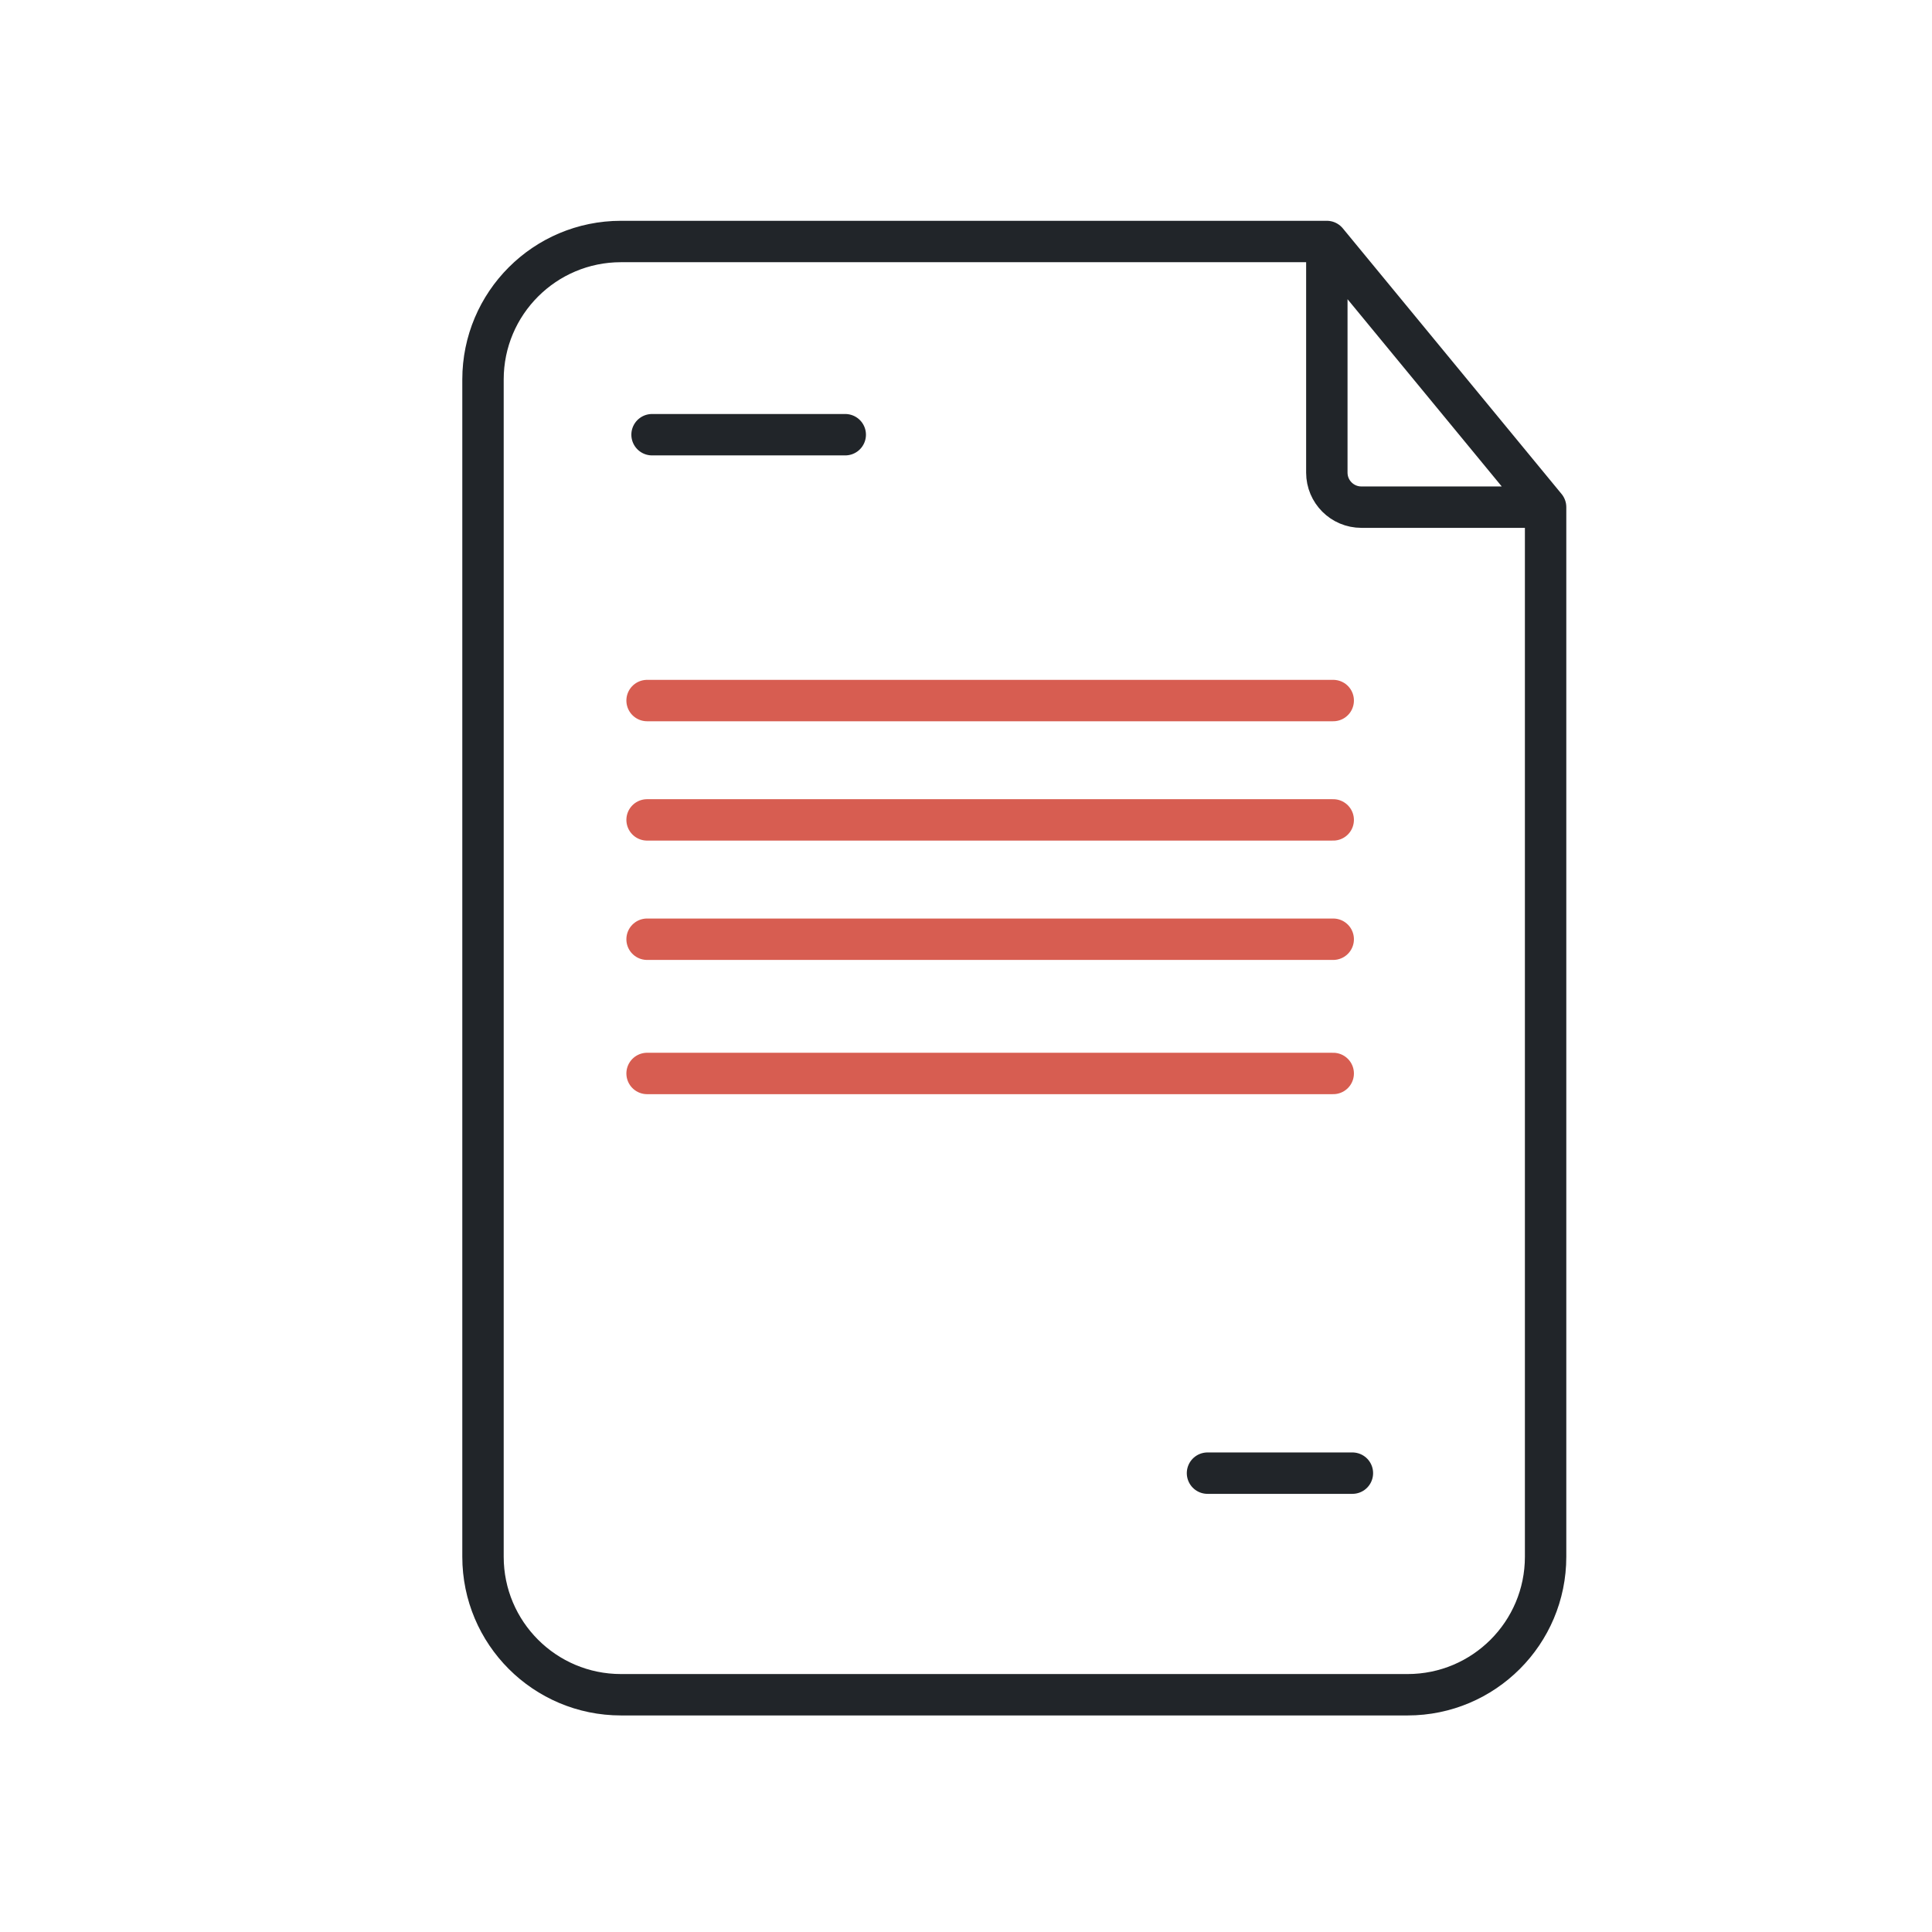
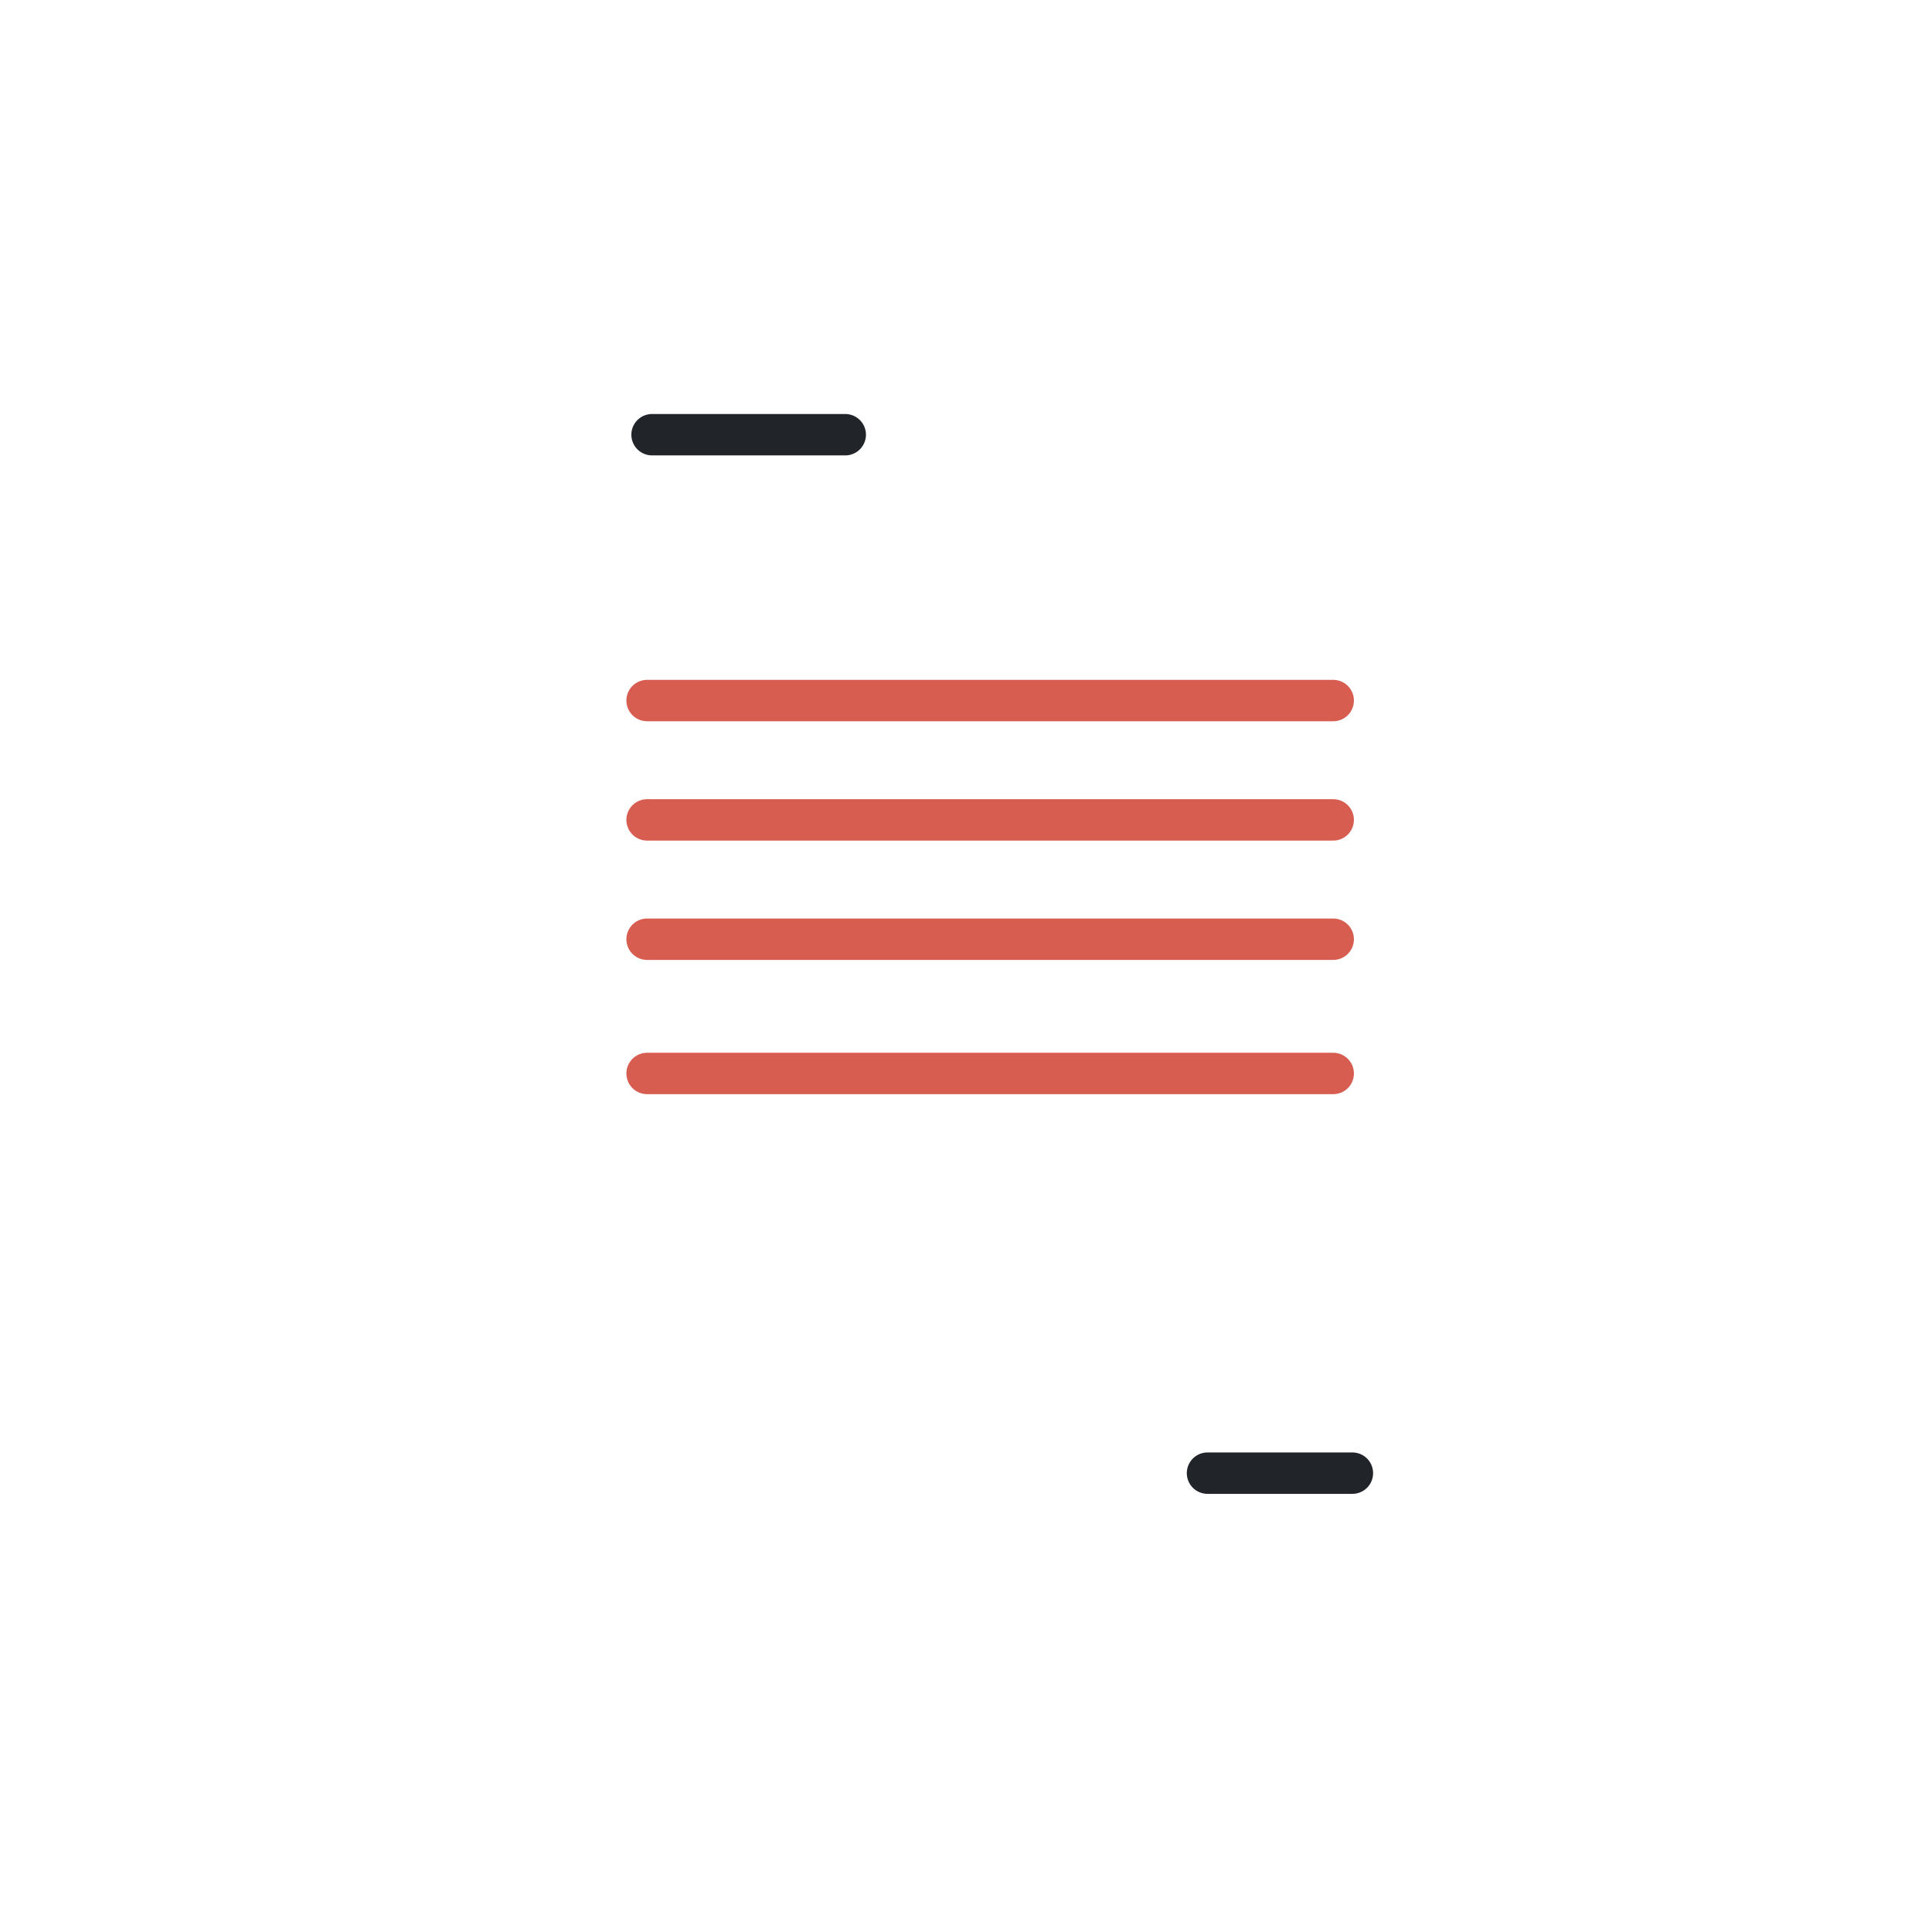
<svg xmlns="http://www.w3.org/2000/svg" width="56" height="56" viewBox="0 0 56 56" fill="none">
-   <path d="M44.8 14.7V45.123C44.8 47.333 43.009 49.123 40.8 49.123H18C15.791 49.123 14 47.333 14 45.123V18.776V11C14 8.791 15.791 7 18 7H38.459M44.8 14.7L38.459 7M44.8 14.7H39.459C38.907 14.7 38.459 14.252 38.459 13.7V7" stroke="#212529" stroke-width="1.2" stroke-linecap="round" stroke-linejoin="round" />
  <path d="M35 42.7H39.2M18.9 12.6H24.5" stroke="#212529" stroke-width="1.2" stroke-linecap="round" stroke-linejoin="round" />
  <path d="M18.756 31.115H38.644M18.756 27.224H38.644M18.756 23.765H38.644M18.756 20.306H38.644" stroke="#D75D51" stroke-width="1.2" stroke-linecap="round" stroke-linejoin="round" />
</svg>